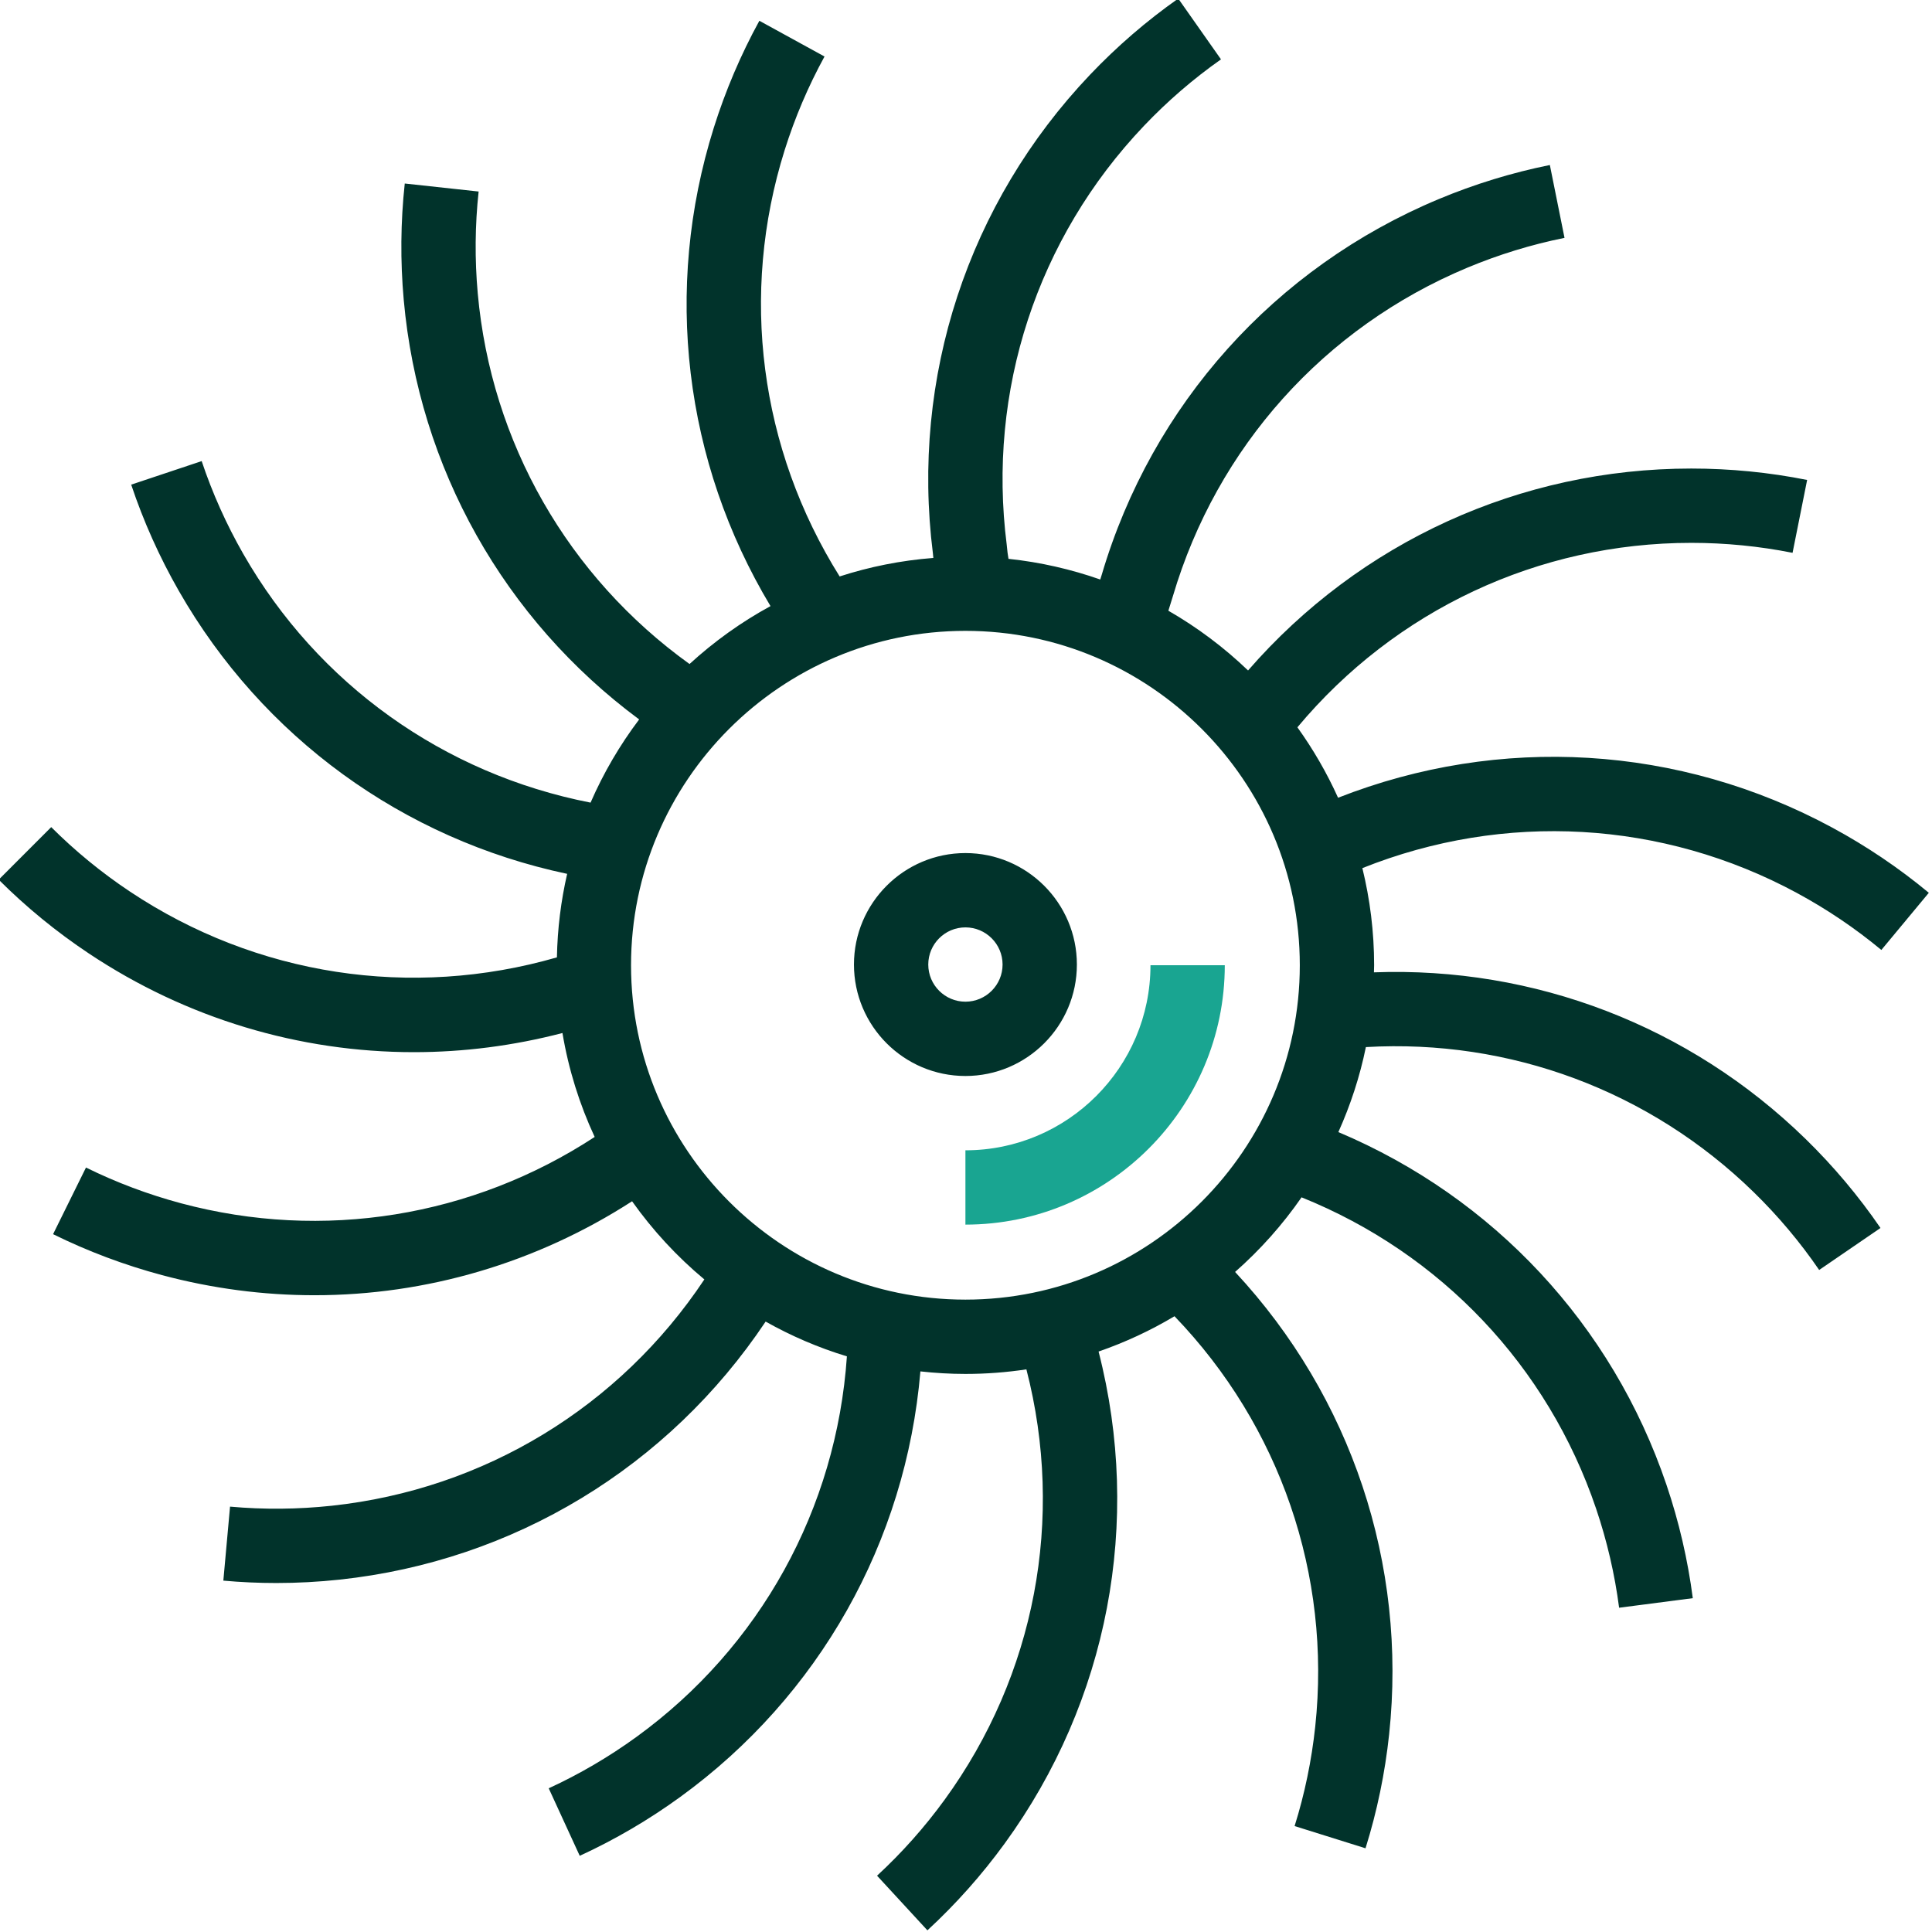
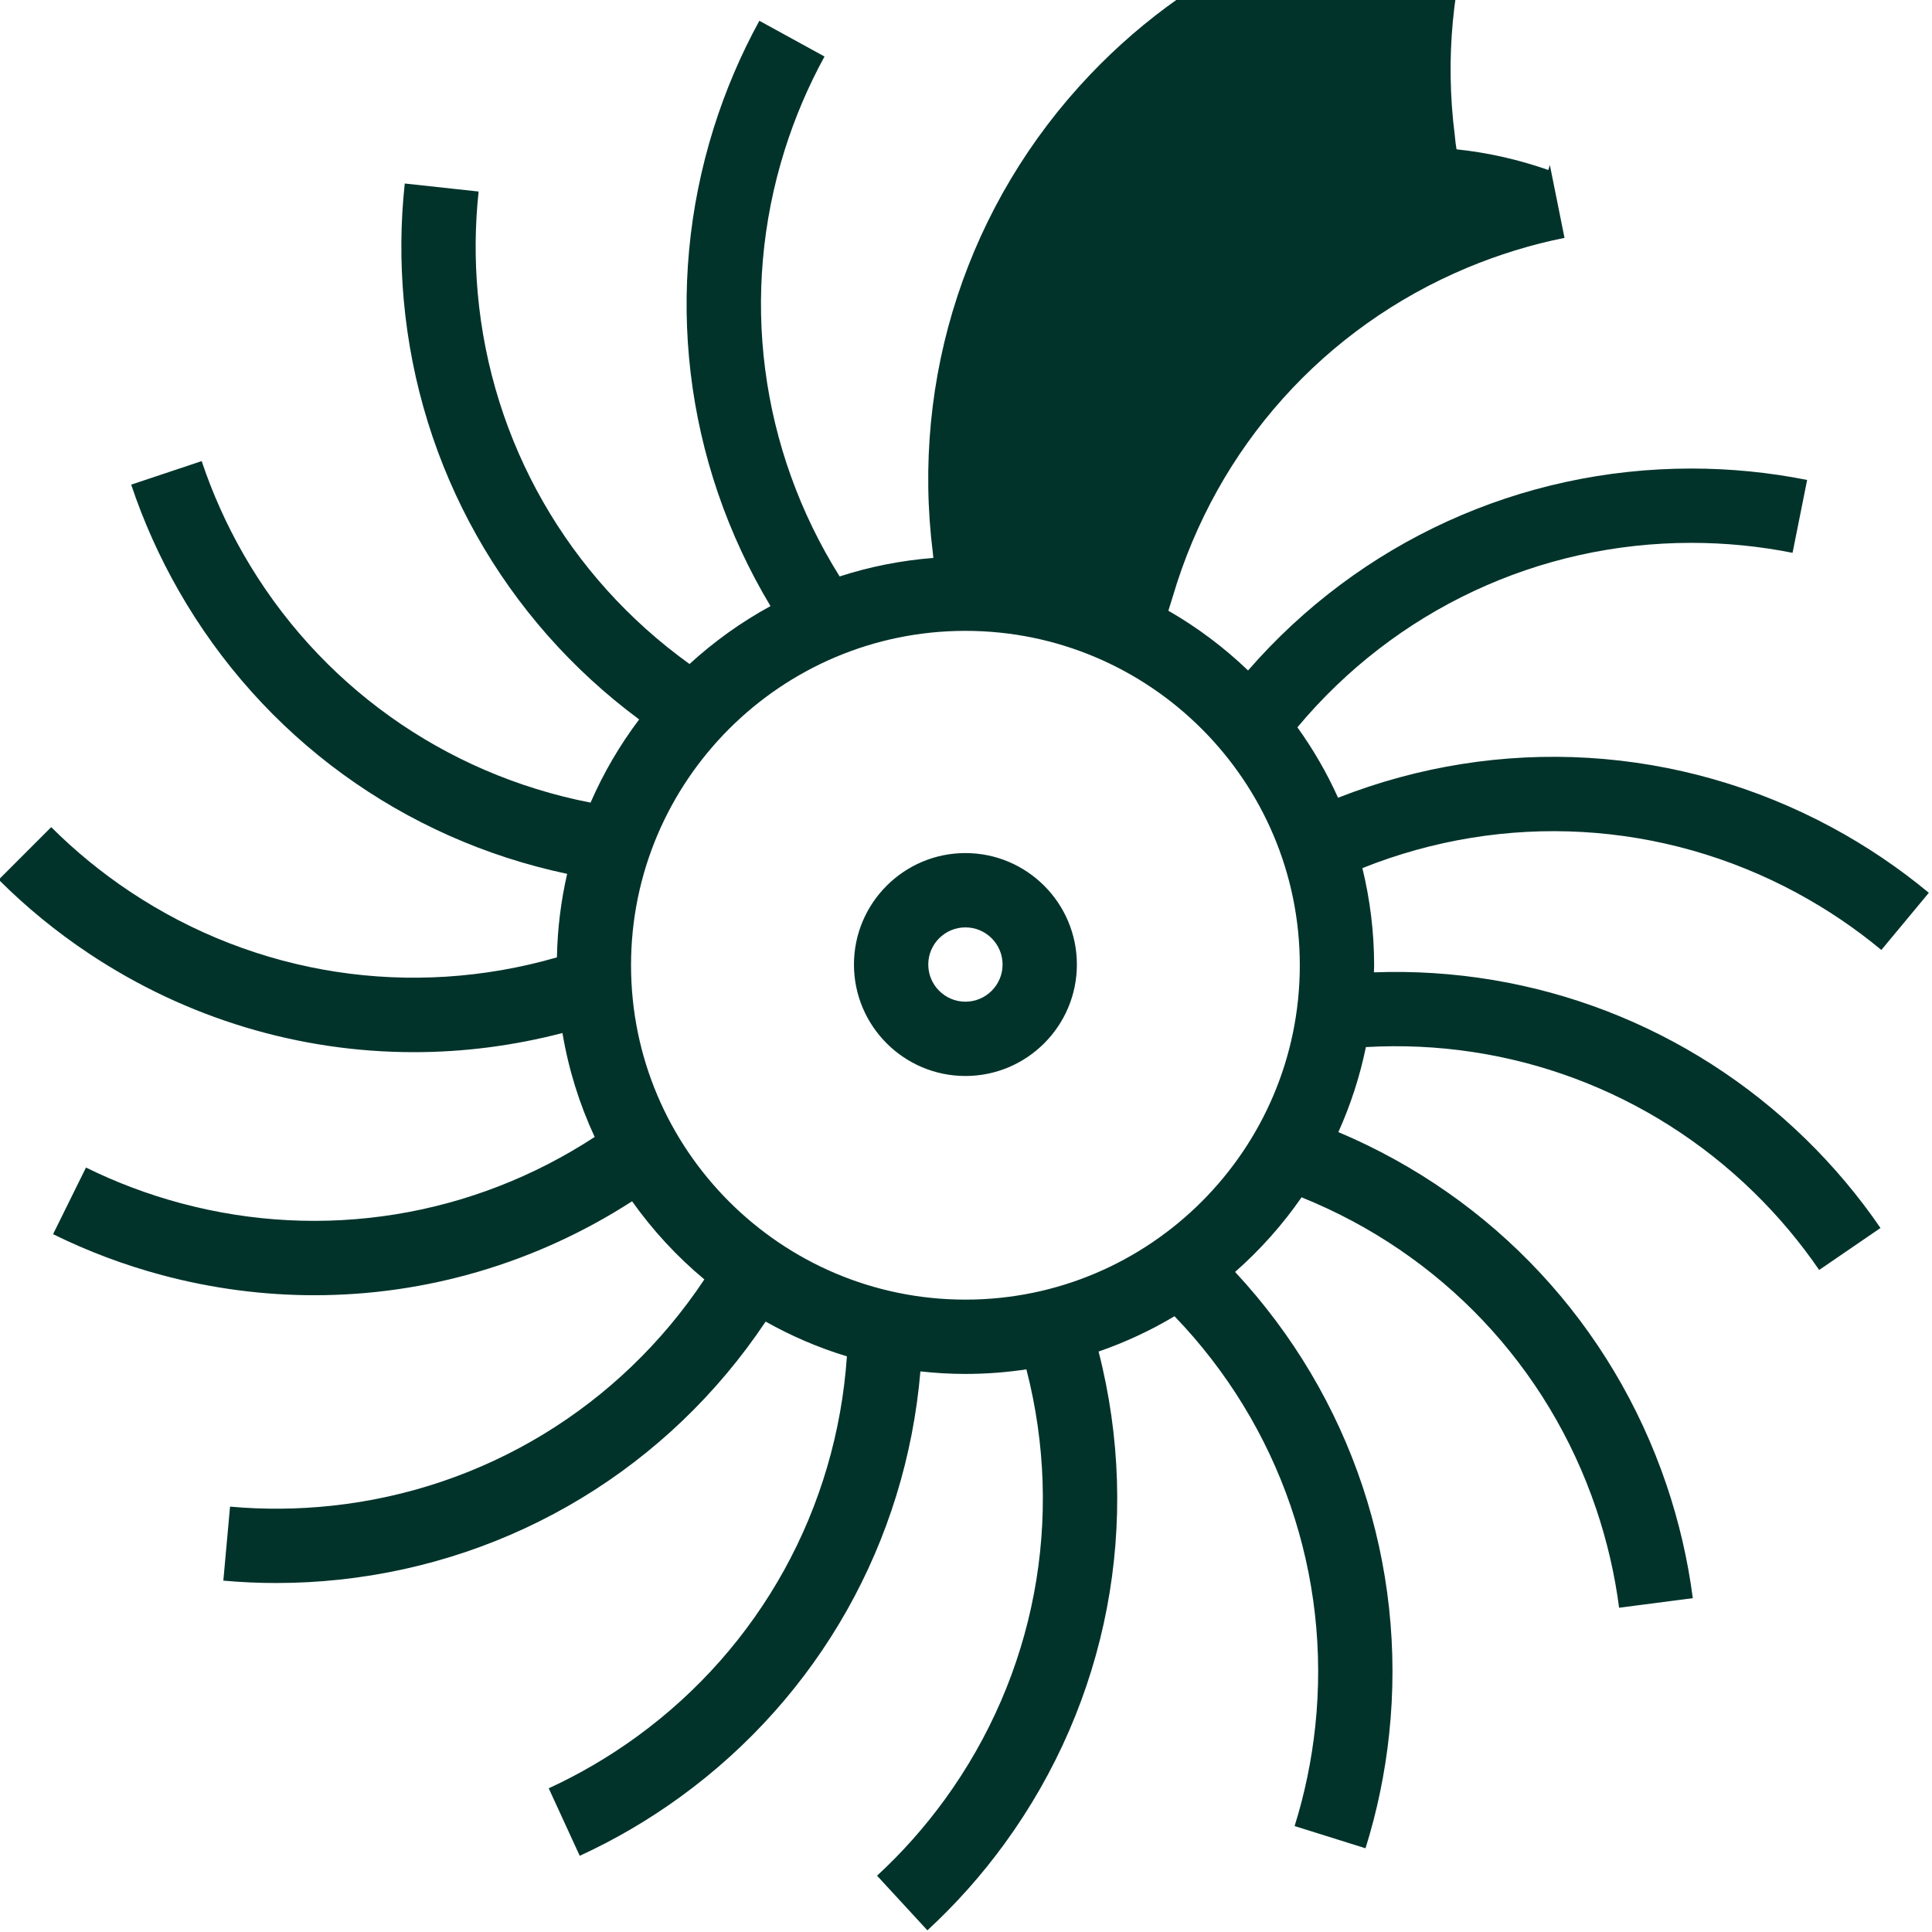
<svg xmlns="http://www.w3.org/2000/svg" id="Artwork" version="1.1" viewBox="0 0 260 260">
  <defs>
    <style>
      .st0 {
        fill: #01332b;
      }

      .st1 {
        fill: #19a591;
      }
    </style>
  </defs>
-   <path class="st1" d="M129.922,164.803v-10c13.732,0,24.904-11.172,24.904-24.904h10c0,19.246-15.658,34.904-34.904,34.904Z" />
-   <path class="st0" d="M129.922,114.802c-8.271,0-15,6.729-15,15s6.729,15,15,15,15-6.729,15-15-6.729-15-15-15ZM129.922,134.803c-2.757,0-5-2.243-5-5,0-2.757,2.243-5,5-5,2.756,0,5,2.243,5,5,0,2.757-2.243,5-5,5ZM241.837,120.181c4.033,2.18,7.851,4.757,11.347,7.661l6.389-7.693c-4.001-3.323-8.368-6.271-12.979-8.764-20.599-11.135-44.761-12.575-66.523-4.028-1.512-3.351-3.349-6.523-5.473-9.479,13.178-15.779,32.44-24.823,53.012-24.823,4.587,0,9.171.452,13.625,1.342l1.961-9.806c-5.098-1.02-10.342-1.537-15.586-1.537-23.012,0-44.602,9.873-59.651,27.174-3.226-3.094-6.824-5.797-10.724-8.039l.612-1.971c5.922-20.036,20.359-36.143,39.611-44.19,4.23-1.769,8.634-3.12,13.088-4.017l-1.973-9.804c-5.099,1.026-10.136,2.572-14.973,4.594-22.039,9.213-38.566,27.65-45.323,50.517l-.208.67c-3.934-1.379-8.067-2.332-12.349-2.782-.093-.538-.171-1.111-.211-1.621-.006-.084-.015-.169-.025-.253-2.646-20.724,4.085-41.28,18.469-56.398,3.161-3.324,6.648-6.333,10.363-8.945L158.562-.191c-4.253,2.99-8.242,6.434-11.856,10.233-16.438,17.277-24.146,40.755-21.159,64.435.015.186.038.399.059.607-4.365.341-8.588,1.187-12.61,2.491-10.767-17.181-13.488-37.988-7.4-57.372,1.375-4.376,3.18-8.615,5.364-12.597l-8.768-4.81c-2.5,4.559-4.565,9.407-6.137,14.41-6.814,21.696-4.009,44.955,7.636,64.36-3.949,2.152-7.605,4.777-10.896,7.793-16.336-11.742-26.7-29.799-28.503-49.895-.41-4.57-.37-9.176.12-13.69l-9.941-1.078c-.561,5.168-.607,10.437-.138,15.662,2.03,22.623,13.52,43.006,31.683,56.458-2.599,3.441-4.799,7.197-6.541,11.197-19.753-3.855-36.71-15.948-46.733-33.467-2.278-3.982-4.163-8.186-5.601-12.494l-9.485,3.167c1.646,4.931,3.801,9.739,6.406,14.292,11.266,19.693,30.178,33.418,52.263,38.086-.832,3.625-1.304,7.384-1.377,11.24-19.595,5.655-40.463,2.471-57.461-8.855-3.816-2.543-7.38-5.461-10.594-8.673L-.175,118.383c3.679,3.676,7.755,7.014,12.118,9.921,13.167,8.774,28.36,13.292,43.76,13.292,6.674,0,13.387-.858,19.989-2.577.824,4.912,2.299,9.604,4.337,13.986-16.455,10.767-36.544,14.039-55.642,8.934-4.431-1.186-8.743-2.806-12.816-4.817l-4.428,8.967c4.662,2.302,9.594,4.156,14.66,5.511,6.782,1.813,13.672,2.706,20.515,2.706,15.046,0,29.852-4.328,42.744-12.645,2.778,3.913,6.046,7.454,9.727,10.518-11.415,17.162-29.639,28.256-50.141,30.456-4.558.489-9.165.529-13.69.12l-.902,9.959c2.362.214,4.742.321,7.126.321,2.846,0,5.699-.152,8.534-.457,23.417-2.514,44.248-15.153,57.319-34.725,3.436,1.934,7.096,3.513,10.937,4.679-1.401,20.502-11.673,39.129-28.314,51.21-3.709,2.692-7.684,5.021-11.815,6.919l4.175,9.086c4.728-2.172,9.275-4.835,13.515-7.913,18.688-13.566,30.378-34.338,32.33-57.277,1.991.219,4.011.341,6.059.341,2.788,0,5.528-.212,8.206-.615,5.179,20.07,1.188,41.151-11,57.911-2.695,3.707-5.757,7.148-9.099,10.229l6.777,7.354c3.826-3.526,7.328-7.464,10.41-11.702,13.932-19.157,18.515-43.248,12.626-66.19,3.587-1.24,7.008-2.834,10.217-4.753,14.206,14.763,21.113,34.813,18.941,55.207-.486,4.562-1.421,9.072-2.778,13.405l9.543,2.99c1.554-4.962,2.624-10.121,3.179-15.337,2.439-22.895-5.101-45.423-20.731-62.224,3.372-2.968,6.379-6.339,8.944-10.041,18.741,7.547,33.14,22.709,39.638,41.894,1.47,4.342,2.512,8.829,3.098,13.336l9.916-1.287c-.67-5.159-1.861-10.292-3.543-15.256-7.297-21.548-23.295-38.668-44.155-47.467,1.629-3.626,2.889-7.452,3.703-11.44,19.374-1.118,38.206,5.878,52.187,19.519,3.281,3.201,6.247,6.726,8.814,10.477l8.252-5.65c-2.939-4.292-6.331-8.324-10.082-11.984-15.607-15.228-36.494-23.217-58.086-22.421.005-.319.024-.635.024-.955,0-4.504-.556-8.878-1.582-13.07,19.112-7.639,40.383-6.44,58.497,3.352ZM129.922,174.898c-24.813,0-45-20.187-45-45s20.187-45,45-45,45,20.187,45,45-20.187,45-45,45Z" />
+   <path class="st0" d="M129.922,114.802c-8.271,0-15,6.729-15,15s6.729,15,15,15,15-6.729,15-15-6.729-15-15-15ZM129.922,134.803c-2.757,0-5-2.243-5-5,0-2.757,2.243-5,5-5,2.756,0,5,2.243,5,5,0,2.757-2.243,5-5,5ZM241.837,120.181c4.033,2.18,7.851,4.757,11.347,7.661l6.389-7.693c-4.001-3.323-8.368-6.271-12.979-8.764-20.599-11.135-44.761-12.575-66.523-4.028-1.512-3.351-3.349-6.523-5.473-9.479,13.178-15.779,32.44-24.823,53.012-24.823,4.587,0,9.171.452,13.625,1.342l1.961-9.806c-5.098-1.02-10.342-1.537-15.586-1.537-23.012,0-44.602,9.873-59.651,27.174-3.226-3.094-6.824-5.797-10.724-8.039l.612-1.971c5.922-20.036,20.359-36.143,39.611-44.19,4.23-1.769,8.634-3.12,13.088-4.017l-1.973-9.804l-.208.67c-3.934-1.379-8.067-2.332-12.349-2.782-.093-.538-.171-1.111-.211-1.621-.006-.084-.015-.169-.025-.253-2.646-20.724,4.085-41.28,18.469-56.398,3.161-3.324,6.648-6.333,10.363-8.945L158.562-.191c-4.253,2.99-8.242,6.434-11.856,10.233-16.438,17.277-24.146,40.755-21.159,64.435.015.186.038.399.059.607-4.365.341-8.588,1.187-12.61,2.491-10.767-17.181-13.488-37.988-7.4-57.372,1.375-4.376,3.18-8.615,5.364-12.597l-8.768-4.81c-2.5,4.559-4.565,9.407-6.137,14.41-6.814,21.696-4.009,44.955,7.636,64.36-3.949,2.152-7.605,4.777-10.896,7.793-16.336-11.742-26.7-29.799-28.503-49.895-.41-4.57-.37-9.176.12-13.69l-9.941-1.078c-.561,5.168-.607,10.437-.138,15.662,2.03,22.623,13.52,43.006,31.683,56.458-2.599,3.441-4.799,7.197-6.541,11.197-19.753-3.855-36.71-15.948-46.733-33.467-2.278-3.982-4.163-8.186-5.601-12.494l-9.485,3.167c1.646,4.931,3.801,9.739,6.406,14.292,11.266,19.693,30.178,33.418,52.263,38.086-.832,3.625-1.304,7.384-1.377,11.24-19.595,5.655-40.463,2.471-57.461-8.855-3.816-2.543-7.38-5.461-10.594-8.673L-.175,118.383c3.679,3.676,7.755,7.014,12.118,9.921,13.167,8.774,28.36,13.292,43.76,13.292,6.674,0,13.387-.858,19.989-2.577.824,4.912,2.299,9.604,4.337,13.986-16.455,10.767-36.544,14.039-55.642,8.934-4.431-1.186-8.743-2.806-12.816-4.817l-4.428,8.967c4.662,2.302,9.594,4.156,14.66,5.511,6.782,1.813,13.672,2.706,20.515,2.706,15.046,0,29.852-4.328,42.744-12.645,2.778,3.913,6.046,7.454,9.727,10.518-11.415,17.162-29.639,28.256-50.141,30.456-4.558.489-9.165.529-13.69.12l-.902,9.959c2.362.214,4.742.321,7.126.321,2.846,0,5.699-.152,8.534-.457,23.417-2.514,44.248-15.153,57.319-34.725,3.436,1.934,7.096,3.513,10.937,4.679-1.401,20.502-11.673,39.129-28.314,51.21-3.709,2.692-7.684,5.021-11.815,6.919l4.175,9.086c4.728-2.172,9.275-4.835,13.515-7.913,18.688-13.566,30.378-34.338,32.33-57.277,1.991.219,4.011.341,6.059.341,2.788,0,5.528-.212,8.206-.615,5.179,20.07,1.188,41.151-11,57.911-2.695,3.707-5.757,7.148-9.099,10.229l6.777,7.354c3.826-3.526,7.328-7.464,10.41-11.702,13.932-19.157,18.515-43.248,12.626-66.19,3.587-1.24,7.008-2.834,10.217-4.753,14.206,14.763,21.113,34.813,18.941,55.207-.486,4.562-1.421,9.072-2.778,13.405l9.543,2.99c1.554-4.962,2.624-10.121,3.179-15.337,2.439-22.895-5.101-45.423-20.731-62.224,3.372-2.968,6.379-6.339,8.944-10.041,18.741,7.547,33.14,22.709,39.638,41.894,1.47,4.342,2.512,8.829,3.098,13.336l9.916-1.287c-.67-5.159-1.861-10.292-3.543-15.256-7.297-21.548-23.295-38.668-44.155-47.467,1.629-3.626,2.889-7.452,3.703-11.44,19.374-1.118,38.206,5.878,52.187,19.519,3.281,3.201,6.247,6.726,8.814,10.477l8.252-5.65c-2.939-4.292-6.331-8.324-10.082-11.984-15.607-15.228-36.494-23.217-58.086-22.421.005-.319.024-.635.024-.955,0-4.504-.556-8.878-1.582-13.07,19.112-7.639,40.383-6.44,58.497,3.352ZM129.922,174.898c-24.813,0-45-20.187-45-45s20.187-45,45-45,45,20.187,45,45-20.187,45-45,45Z" />
</svg>